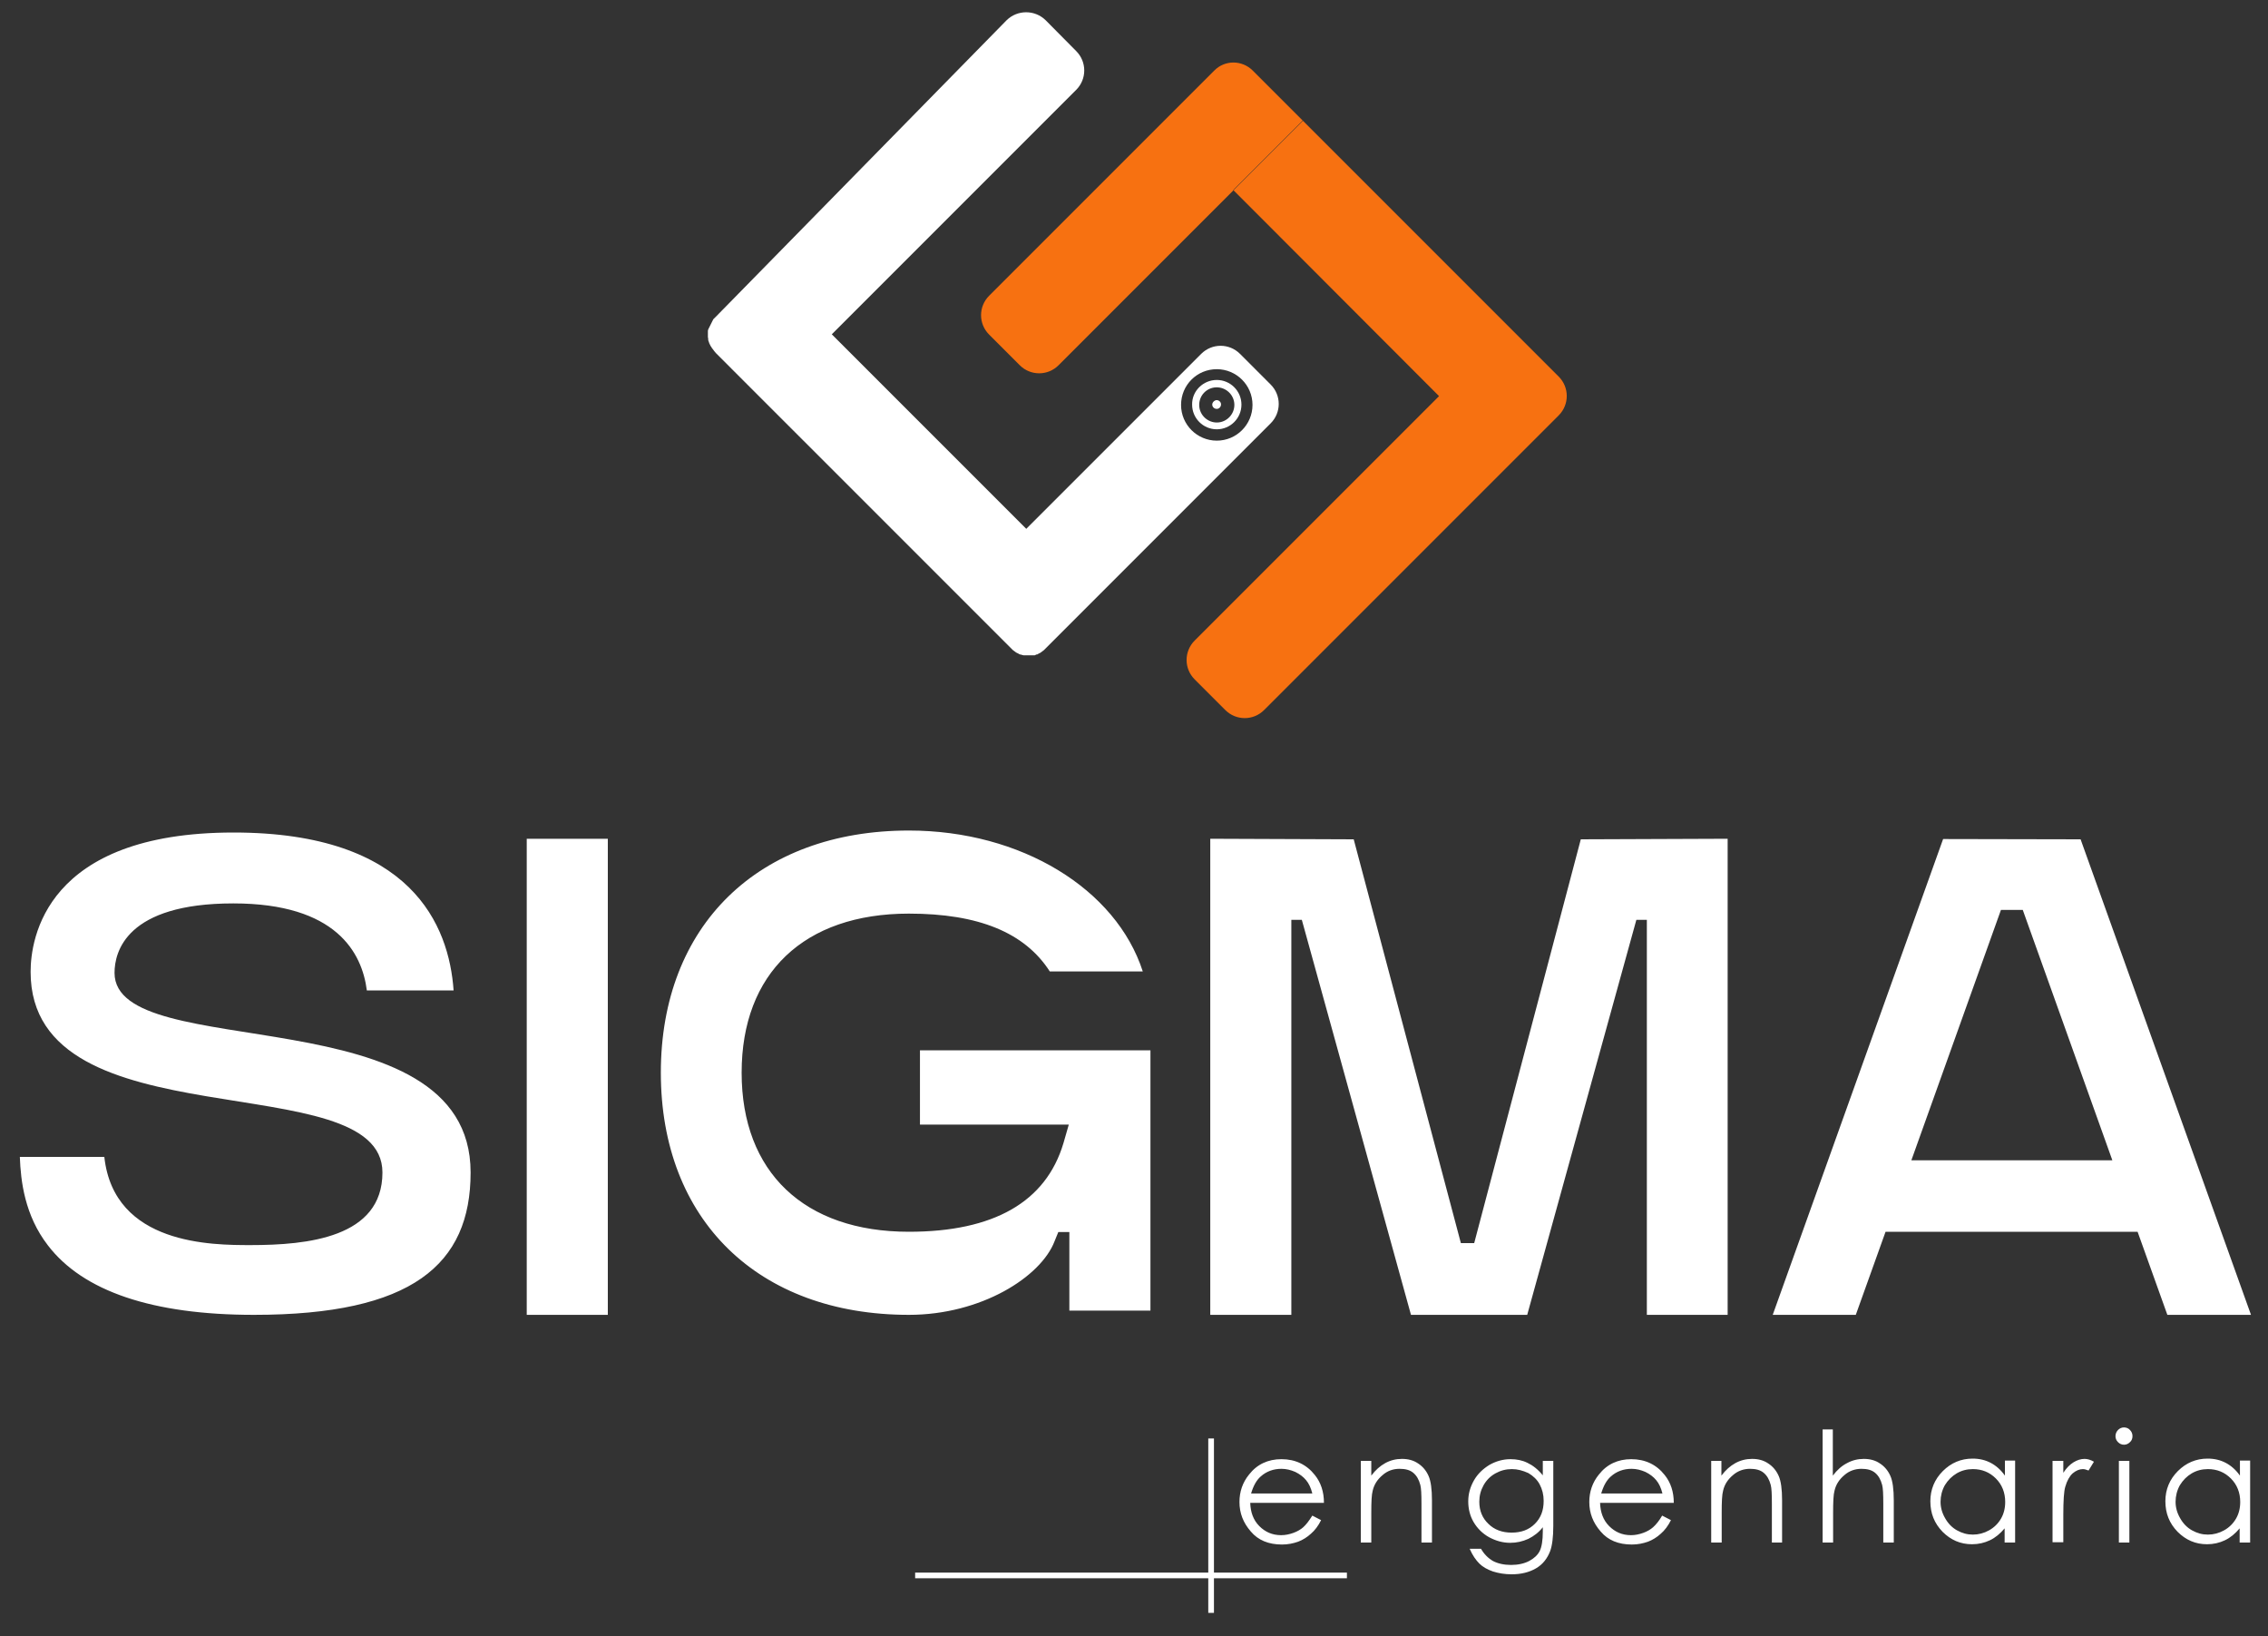
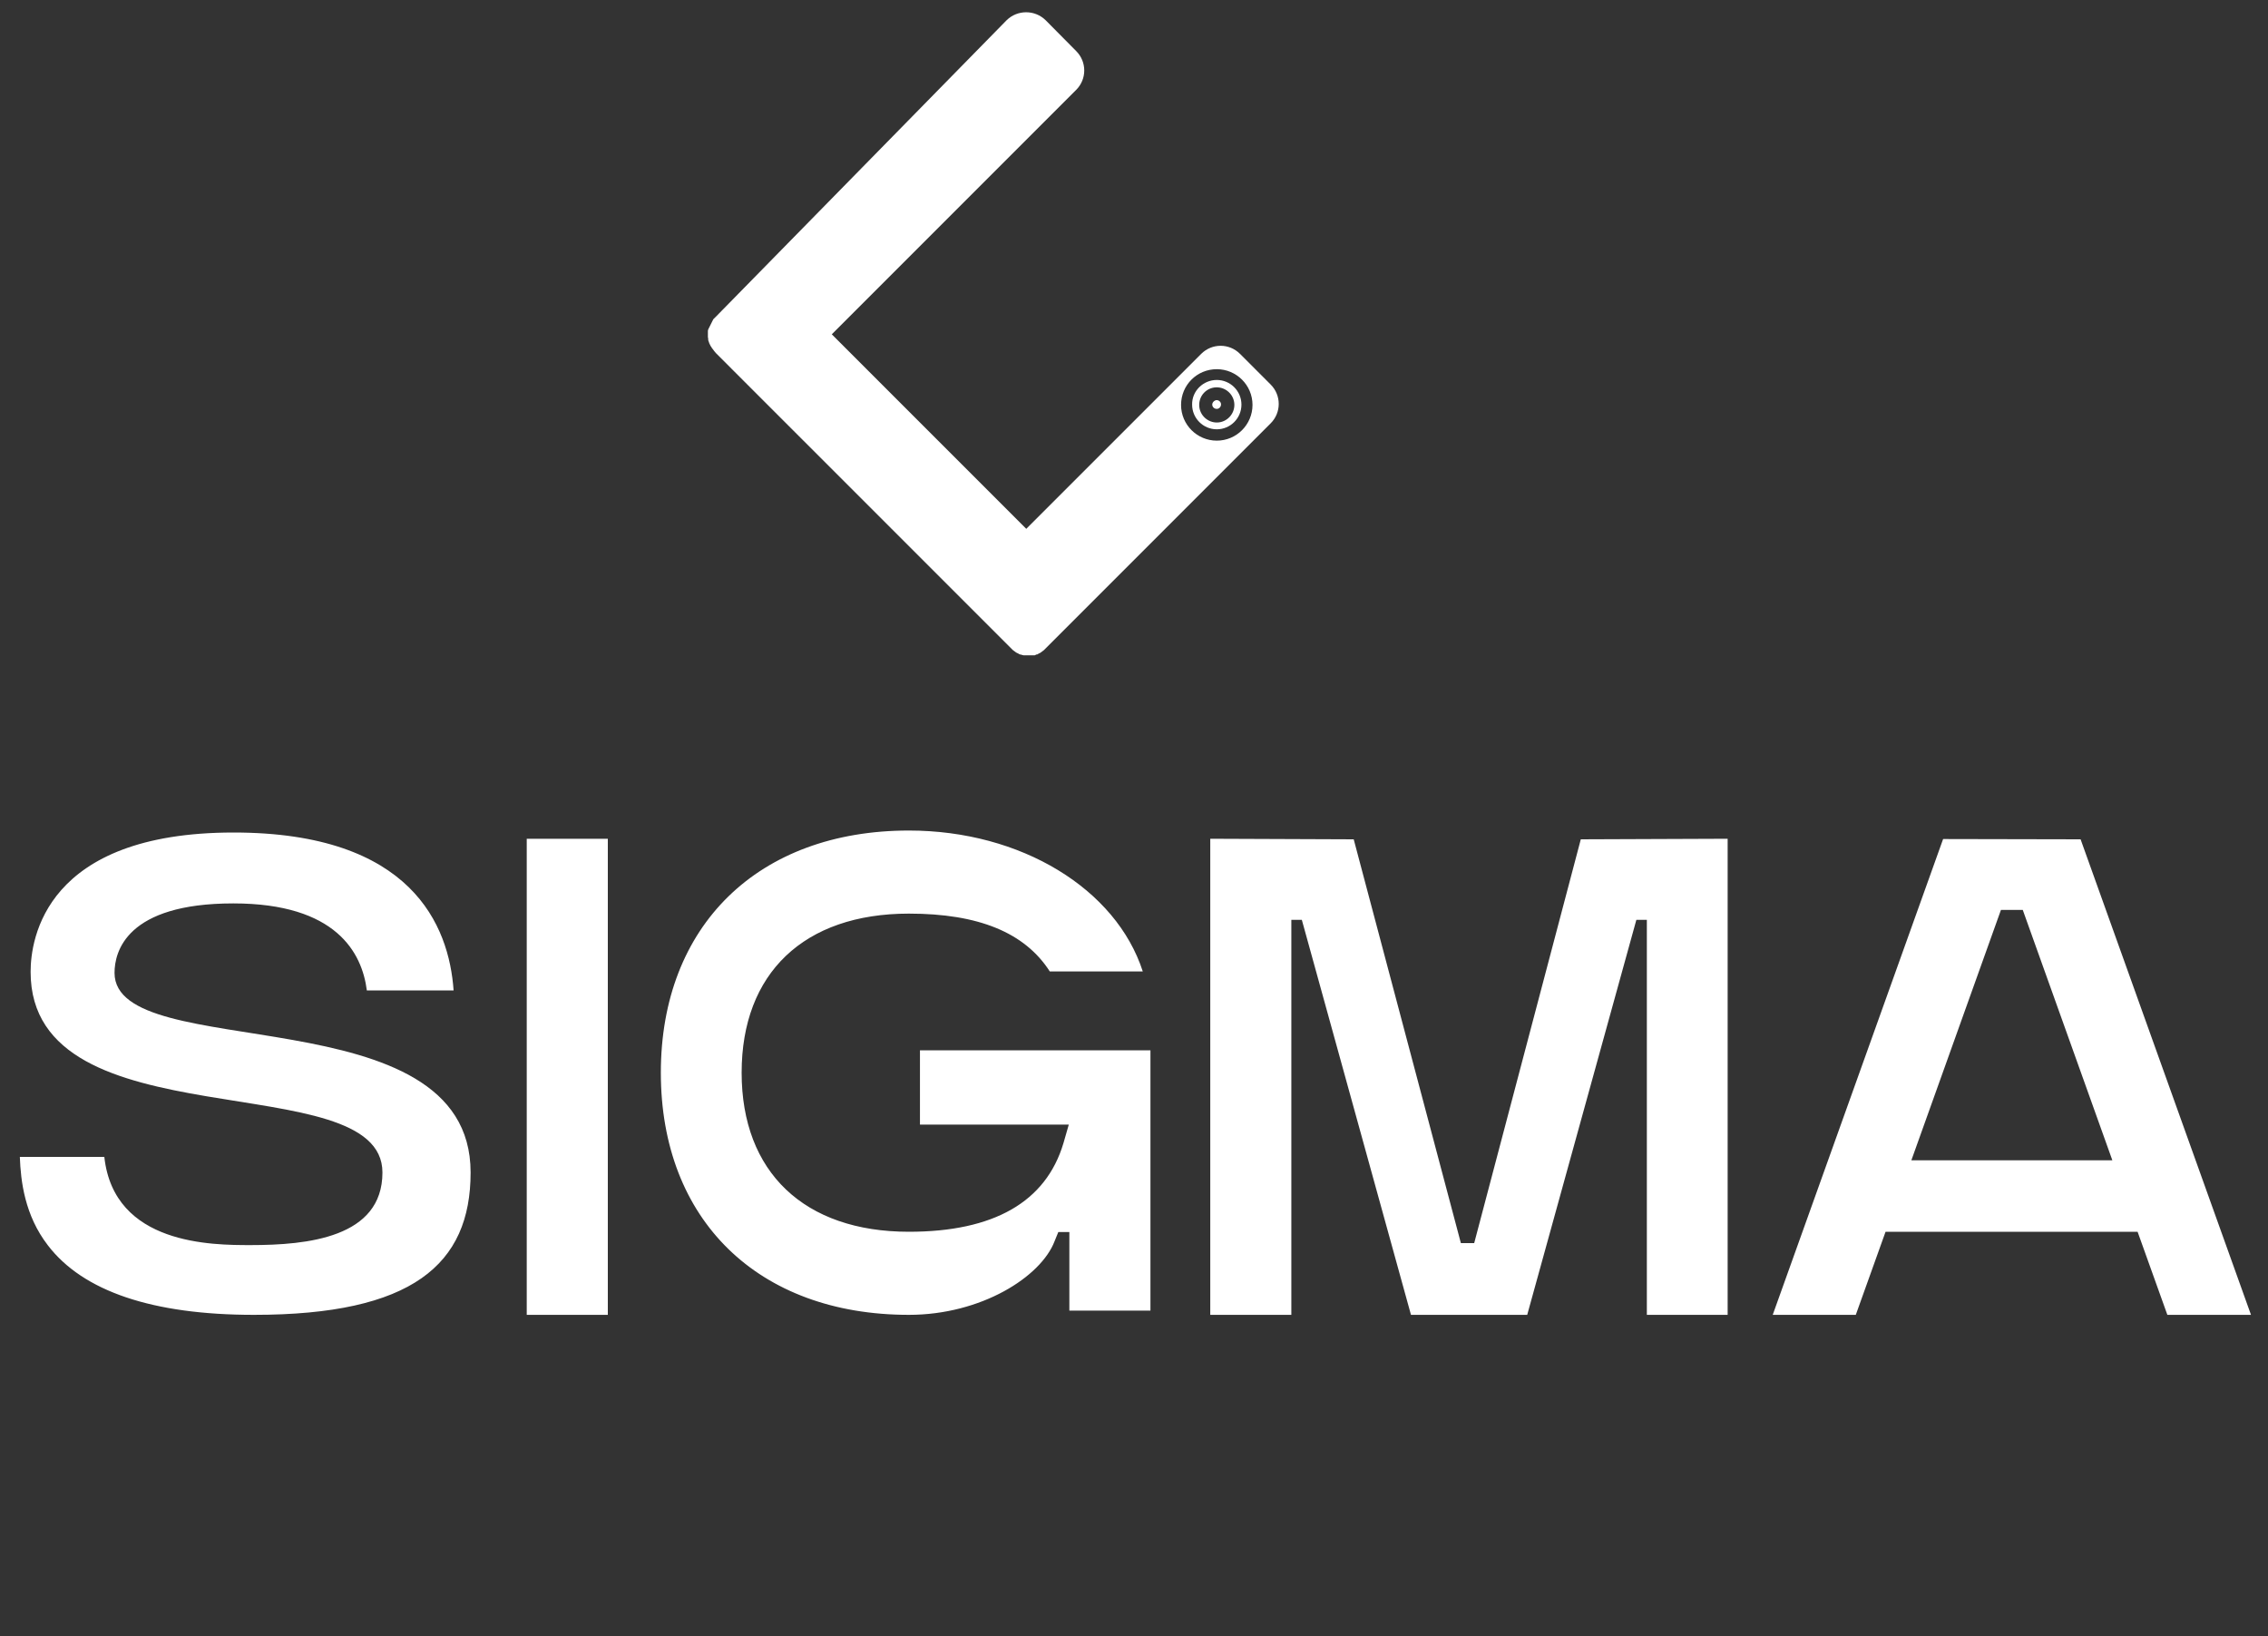
<svg xmlns="http://www.w3.org/2000/svg" id="Camada_1" x="0px" y="0px" viewBox="0 0 800 577" style="enable-background:new 0 0 800 577;" xml:space="preserve">
  <rect x="0" y="0" width="800" height="577" fill="#333333" stroke="none" />
  <style type="text/css">	.st0{fill:#FFFFFF;}	.st1{fill-rule:evenodd;clip-rule:evenodd;fill:#FFFFFF;}	.st2{fill-rule:evenodd;clip-rule:evenodd;fill:#F77111;}</style>
  <g>
    <g>
      <path class="st0" d="M674.2,409.2l31.6-88.3h7.7l31.6,88.3H674.2z M685.4,295.9l-60.1,167.8h29.3l10.5-29.3h88.9l10.5,29.3H794   L733.9,296L685.4,295.9z M477.5,296l-50.6-0.2v167.9h28.6V324.4h3.7l38.5,139.3h41l38.5-139.3h3.7v139.3h28.5V295.8l-51.8,0.2   L520,438.4h-4.7L477.5,296z M375.1,403.2c-6.2,20.7-24.6,31.2-54.5,31.2c-36.9,0-59-21-59-56.1c0-35.1,22-56.1,59-56.1   c24.6,0,40.9,6.7,49.7,20.4h32.8c-9.4-29.1-42.9-49.7-82.5-49.7c-53.1,0-87.5,33.5-87.5,85.4c0,51.9,34.3,85.4,87.5,85.4   c25.5,0,46.6-13.4,51.4-26l1.3-3.2h3.9v27.7h28.6v-91.8h-81.3v26.2H377L375.1,403.2z M214.4,463.7V295.8h-28.6v167.9H214.4z    M134.9,413.5c0,23-26.5,25.6-46.5,25.6c-13.5,0-48.2,0-51.6-31.1H7c0.3,8.5,1.7,20.6,9.9,31.2c12.4,16.2,36.9,24.5,72.7,24.5   c55.7,0,76.4-17.7,76.4-50.2c0-63.4-125.6-37.8-125.6-70.4c0-7.4,4.1-24.5,41.9-24.5c36.3,0,45.4,17.4,47.1,30.7H160   c-1.6-22.9-14.8-55.7-77.6-55.7c-66.5,0-71.6,37.6-71.6,49.1C10.7,403.8,134.9,375.1,134.9,413.5z" />
    </g>
    <g>
      <path class="st1" d="M429.1,141.1c0.9,0,1.6,0.7,1.6,1.5c0,0.9-0.7,1.6-1.5,1.6c-0.9,0-1.6-0.7-1.6-1.5   C427.6,141.9,428.3,141.2,429.1,141.1 M429,136.6c3.4-0.1,6.3,2.6,6.4,6c0.1,3.4-2.6,6.3-6,6.4c-3.4,0.1-6.3-2.6-6.4-6   C422.9,139.5,425.6,136.7,429,136.6z M429.2,134c4.8,0,8.7,3.9,8.7,8.7c0,4.8-3.9,8.7-8.7,8.7c-4.8,0-8.7-3.9-8.7-8.7   C420.4,137.9,424.4,134,429.2,134z M429.2,130.2c6.9,0,12.6,5.6,12.6,12.6c0,6.9-5.6,12.6-12.6,12.6c-6.9,0-12.6-5.6-12.6-12.6   C416.6,135.8,422.2,130.2,429.2,130.2z M368.8,7.1L379.6,18c3.8,3.8,3.8,9.9,0,13.7l-86.2,86.2l68.6,68.6l61.7-61.7   c3.8-3.8,9.9-3.8,13.7,0l10.8,10.8c3.8,3.8,3.8,9.9,0,13.7l-61.7,61.7l-17.7,17.7l-0.2,0.2l-0.2,0.2l-0.2,0.2l-0.4,0.3l-0.4,0.3   l-0.4,0.3l-0.4,0.2l-0.2,0.1l-0.4,0.2l-0.1,0.1l0,0l0,0l0,0l0,0l0,0l0,0l0,0l0,0l0,0l0,0l0,0l0,0l-0.1,0l0,0l-0.1,0l-0.1,0   l-0.4,0.2l-0.2,0.1l-0.1,0l-0.1,0l0,0l0,0l-0.1,0l0,0l-0.1,0l0,0l0,0l-0.1,0l-0.2,0l-0.3,0l0,0l-0.1,0l-0.2,0l0,0l0,0l0,0l0,0l0,0   l-0.2,0l-0.1,0h0l-0.1,0l0,0l0,0h0l-0.3,0l0,0h0l0,0l0,0h0l0,0h0h-0.1l-0.1,0l-0.1,0h-0.1h0l0,0h0l0,0l0,0h0l0,0l-0.3,0h0l-0.1,0   l0,0l-0.1,0l-0.1,0l-0.2,0l0,0l0,0l0,0l-0.1,0l0,0l0,0l-0.1,0l0,0l0,0l-0.1,0l0,0l-0.2,0l-0.2,0l-0.1,0l0,0l0,0l0,0l0,0l0,0   l-0.4-0.1l0,0c-0.2-0.1-0.4-0.1-0.7-0.2l-0.1,0l0,0l-0.1,0l0,0l-0.1-0.1h0l0,0l0,0l-0.1,0l0,0l-0.1-0.1l-0.4-0.2l-0.2-0.1   l-0.4-0.2l-0.4-0.3l-0.4-0.3c-0.1-0.1-0.3-0.2-0.4-0.3l-0.2-0.2l-0.2-0.2l-0.2-0.2l-17.7-17.7h0l-68.6-68.6l-17.7-17.7l0,0   c-0.2-0.2-0.4-0.5-0.6-0.7l-0.3-0.4l-0.3-0.4l-0.3-0.4c-0.1-0.2-0.2-0.3-0.3-0.5v0l-0.1-0.1l-0.2-0.4l-0.1-0.2l-0.2-0.4l-0.1-0.2   l0-0.1l0,0l0-0.1l0,0l-0.1-0.2l-0.1-0.2l-0.1-0.5l0-0.2l0-0.2l-0.1-0.5l0-0.2l0-0.2l0-0.2l0-0.2l0-0.2l0-0.2l0-0.2l0-0.2l0-0.2   l0-0.2l0-0.2l0.1-0.5l0.1-0.2l0.1-0.2l0.1-0.2l0.1-0.2l0.1-0.2l0.1-0.2l0.1-0.2l0.1-0.2l0.1-0.2l0.1-0.2l0.1-0.2l0.1-0.2l0.1-0.2   l0.1-0.2l0.1-0.2l0.1-0.2l0.1-0.2l0.1-0.2l0.2-0.2l0.2-0.2l0.2-0.2l0.2-0.2l0.2-0.2L355.1,7.1C358.9,3.4,365,3.4,368.8,7.1z" />
    </g>
    <g>
-       <path class="st2" d="M441.9,24.9l17.7,17.7l-86.2,86.2c-3.8,3.8-9.9,3.8-13.7,0l-10.8-10.8c-3.8-3.8-3.8-9.9,0-13.7l79.4-79.4   C432,21.1,438.1,21.1,441.9,24.9 M435,67l24.5-24.5l72.6,72.6l0.1,0.1l0,0l17.6,17.6c3.8,3.8,3.8,9.9,0,13.7l-17.7,17.7   l-86.2,86.2c-3.8,3.8-9.9,3.8-13.7,0l-10.8-10.8c-3.8-3.8-3.8-9.9,0-13.7l86.2-86.2L435,67z" />
-     </g>
+       </g>
    <g>
-       <path class="st0" d="M778.8,518.1c-2.1,0-4,0.5-5.7,1.5c-1.7,1-3.1,2.4-4.2,4.2c-1,1.8-1.5,3.8-1.5,5.8c0,2,0.5,3.9,1.6,5.8   c1,1.8,2.4,3.3,4.2,4.3c1.8,1,3.6,1.5,5.6,1.5c2,0,3.9-0.5,5.7-1.5c1.8-1,3.2-2.4,4.2-4.1c1-1.7,1.5-3.7,1.5-5.9   c0-3.3-1.1-6.1-3.3-8.3C784.7,519.2,782,518.1,778.8,518.1 M793.7,515.2V544H790v-5c-1.6,1.9-3.3,3.3-5.2,4.2   c-1.9,0.9-4,1.4-6.3,1.4c-4.1,0-7.5-1.5-10.4-4.4c-2.9-3-4.3-6.5-4.3-10.8c0-4.1,1.5-7.7,4.4-10.6c2.9-2.9,6.4-4.4,10.5-4.4   c2.4,0,4.5,0.5,6.4,1.5c1.9,1,3.6,2.5,5,4.5v-5.3H793.7z M747.4,515.2h3.7V544h-3.7V515.2z M749.2,503.4c0.8,0,1.6,0.3,2.1,0.9   c0.6,0.6,0.9,1.3,0.9,2.2c0,0.8-0.3,1.6-0.9,2.1c-0.6,0.6-1.3,0.9-2.1,0.9c-0.8,0-1.5-0.3-2.1-0.9c-0.6-0.6-0.9-1.3-0.9-2.1   c0-0.8,0.3-1.6,0.9-2.2C747.7,503.7,748.4,503.4,749.2,503.4z M724,515.2h3.8v4.2c1.1-1.7,2.3-2.9,3.6-3.7   c1.3-0.8,2.6-1.2,3.9-1.2c1,0,2.1,0.3,3.3,1l-1.9,3.1c-0.8-0.3-1.4-0.5-2-0.5c-1.2,0-2.4,0.5-3.6,1.5c-1.1,1-2,2.6-2.6,4.7   c-0.5,1.6-0.7,5-0.7,9.9v9.7H724V515.2z M695.9,518.1c-2.1,0-4,0.5-5.7,1.5c-1.7,1-3.1,2.4-4.2,4.2c-1,1.8-1.5,3.8-1.5,5.8   c0,2,0.5,3.9,1.6,5.8c1,1.8,2.4,3.3,4.2,4.3c1.8,1,3.6,1.5,5.6,1.5c2,0,3.9-0.5,5.7-1.5c1.8-1,3.2-2.4,4.2-4.1   c1-1.7,1.5-3.7,1.5-5.9c0-3.3-1.1-6.1-3.3-8.3C701.8,519.2,699.1,518.1,695.9,518.1z M710.8,515.2V544h-3.7v-5   c-1.6,1.9-3.3,3.3-5.2,4.2c-1.9,0.9-4,1.4-6.3,1.4c-4.1,0-7.5-1.5-10.4-4.4c-2.9-3-4.3-6.5-4.3-10.8c0-4.1,1.5-7.7,4.4-10.6   c2.9-2.9,6.4-4.4,10.5-4.4c2.4,0,4.5,0.5,6.4,1.5c1.9,1,3.6,2.5,5,4.5v-5.3H710.8z M642.8,504.1h3.7v16.3c1.5-2,3.2-3.5,5-4.4   c1.8-1,3.8-1.5,5.9-1.5c2.2,0,4.1,0.5,5.7,1.6c1.7,1.1,2.9,2.6,3.7,4.4c0.8,1.8,1.2,4.7,1.2,8.7V544h-3.7v-13.7   c0-3.3-0.1-5.5-0.4-6.6c-0.5-1.9-1.3-3.3-2.5-4.3c-1.2-1-2.8-1.4-4.8-1.4c-2.2,0-4.3,0.7-6,2.2c-1.8,1.5-3,3.3-3.5,5.5   c-0.4,1.4-0.5,4-0.5,7.8V544h-3.7V504.1z M603.5,515.2h3.7v5.2c1.5-2,3.1-3.4,4.9-4.4c1.8-1,3.8-1.5,5.9-1.5   c2.2,0,4.1,0.5,5.7,1.6c1.7,1.1,2.9,2.6,3.7,4.4c0.8,1.8,1.2,4.7,1.2,8.6V544H625v-13.7c0-3.3-0.1-5.5-0.4-6.6   c-0.5-1.9-1.3-3.3-2.5-4.3c-1.2-1-2.8-1.4-4.8-1.4c-2.2,0-4.3,0.7-6,2.2c-1.8,1.5-3,3.3-3.5,5.5c-0.4,1.4-0.5,4-0.5,7.8V544h-3.7   V515.2z M586.4,526.7c-0.5-2-1.2-3.5-2.2-4.7c-1-1.2-2.2-2.1-3.8-2.9c-1.6-0.7-3.2-1.1-4.9-1.1c-2.8,0-5.3,0.9-7.3,2.7   c-1.5,1.3-2.6,3.3-3.4,6H586.4z M586.3,534.5l3.1,1.6c-1,2-2.2,3.6-3.6,4.8c-1.3,1.2-2.9,2.2-4.5,2.8c-1.7,0.6-3.6,1-5.7,1   c-4.7,0-8.4-1.5-11-4.6c-2.7-3.1-4-6.5-4-10.4c0-3.6,1.1-6.9,3.4-9.7c2.8-3.6,6.7-5.4,11.4-5.4c4.9,0,8.9,1.9,11.8,5.6   c2.1,2.6,3.2,5.9,3.2,9.8h-26c0.1,3.3,1.1,6.1,3.2,8.2c2.1,2.1,4.6,3.2,7.7,3.2c1.5,0,2.9-0.3,4.3-0.8c1.4-0.5,2.6-1.2,3.5-2   C584.1,537.7,585.2,536.4,586.3,534.5z M533.3,518.1c-2.1,0-4,0.5-5.8,1.5c-1.8,1-3.2,2.4-4.2,4.2c-1,1.8-1.5,3.7-1.5,5.8   c0,3.2,1.1,5.8,3.2,7.8c2.1,2.1,4.9,3.1,8.2,3.1c3.4,0,6.1-1,8.2-3.1c2.1-2.1,3.1-4.7,3.1-8.1c0-2.2-0.5-4.1-1.4-5.8   c-0.9-1.7-2.3-3-4-4C537.1,518.6,535.3,518.1,533.3,518.1z M544.2,515.2h3.7v22.9c0,4-0.4,7-1.1,8.9c-1,2.6-2.6,4.7-5,6.1   c-2.4,1.4-5.3,2.1-8.6,2.1c-2.5,0-4.7-0.4-6.6-1c-2-0.7-3.6-1.6-4.8-2.8c-1.2-1.2-2.4-2.9-3.4-5.2h4c1.1,1.9,2.5,3.3,4.2,4.3   c1.7,0.9,3.9,1.4,6.4,1.4c2.5,0,4.7-0.5,6.4-1.4c1.7-0.9,3-2.1,3.7-3.5c0.7-1.4,1.1-3.7,1.1-6.9v-1.5c-1.4,1.8-3.1,3.1-5.1,4.1   c-2,0.9-4.1,1.4-6.4,1.4c-2.6,0-5.1-0.7-7.5-2c-2.3-1.3-4.1-3.1-5.4-5.3c-1.3-2.2-1.9-4.7-1.9-7.3c0-2.7,0.7-5.1,2-7.4   c1.3-2.3,3.2-4.1,5.5-5.5c2.3-1.3,4.8-2,7.4-2c2.2,0,4.2,0.4,6,1.3c1.9,0.9,3.7,2.3,5.4,4.4V515.2z M480,515.2h3.7v5.2   c1.5-2,3.1-3.4,4.9-4.4c1.8-1,3.8-1.5,5.9-1.5c2.2,0,4.1,0.5,5.7,1.6c1.7,1.1,2.9,2.6,3.7,4.4c0.8,1.8,1.2,4.7,1.2,8.6V544h-3.7   v-13.7c0-3.3-0.1-5.5-0.4-6.6c-0.5-1.9-1.3-3.3-2.5-4.3c-1.2-1-2.8-1.4-4.8-1.4c-2.3,0-4.3,0.7-6,2.2c-1.8,1.5-3,3.3-3.5,5.5   c-0.4,1.4-0.5,4-0.5,7.8V544H480V515.2z M462.9,526.7c-0.5-2-1.2-3.5-2.2-4.7c-1-1.2-2.2-2.1-3.8-2.9c-1.6-0.7-3.2-1.1-4.9-1.1   c-2.8,0-5.3,0.9-7.3,2.7c-1.5,1.3-2.6,3.3-3.4,6H462.9z M462.9,534.5l3.1,1.6c-1,2-2.2,3.6-3.6,4.8c-1.3,1.2-2.9,2.2-4.5,2.8   c-1.7,0.6-3.6,1-5.7,1c-4.7,0-8.4-1.5-11-4.6c-2.7-3.1-4-6.5-4-10.4c0-3.6,1.1-6.9,3.4-9.7c2.8-3.6,6.7-5.4,11.4-5.4   c4.9,0,8.9,1.9,11.8,5.6c2.1,2.6,3.2,5.9,3.2,9.8h-26c0.1,3.3,1.1,6.1,3.2,8.2c2.1,2.1,4.6,3.2,7.7,3.2c1.5,0,2.9-0.3,4.3-0.8   c1.4-0.5,2.6-1.2,3.5-2C460.7,537.7,461.7,536.4,462.9,534.5z" />
-     </g>
+       </g>
    <g>
-       <rect x="322.8" y="554.6" class="st0" width="152.3" height="2" />
-     </g>
+       </g>
    <g>
-       <rect x="426.2" y="507.3" class="st0" width="2" height="61.5" />
-     </g>
+       </g>
  </g>
</svg>